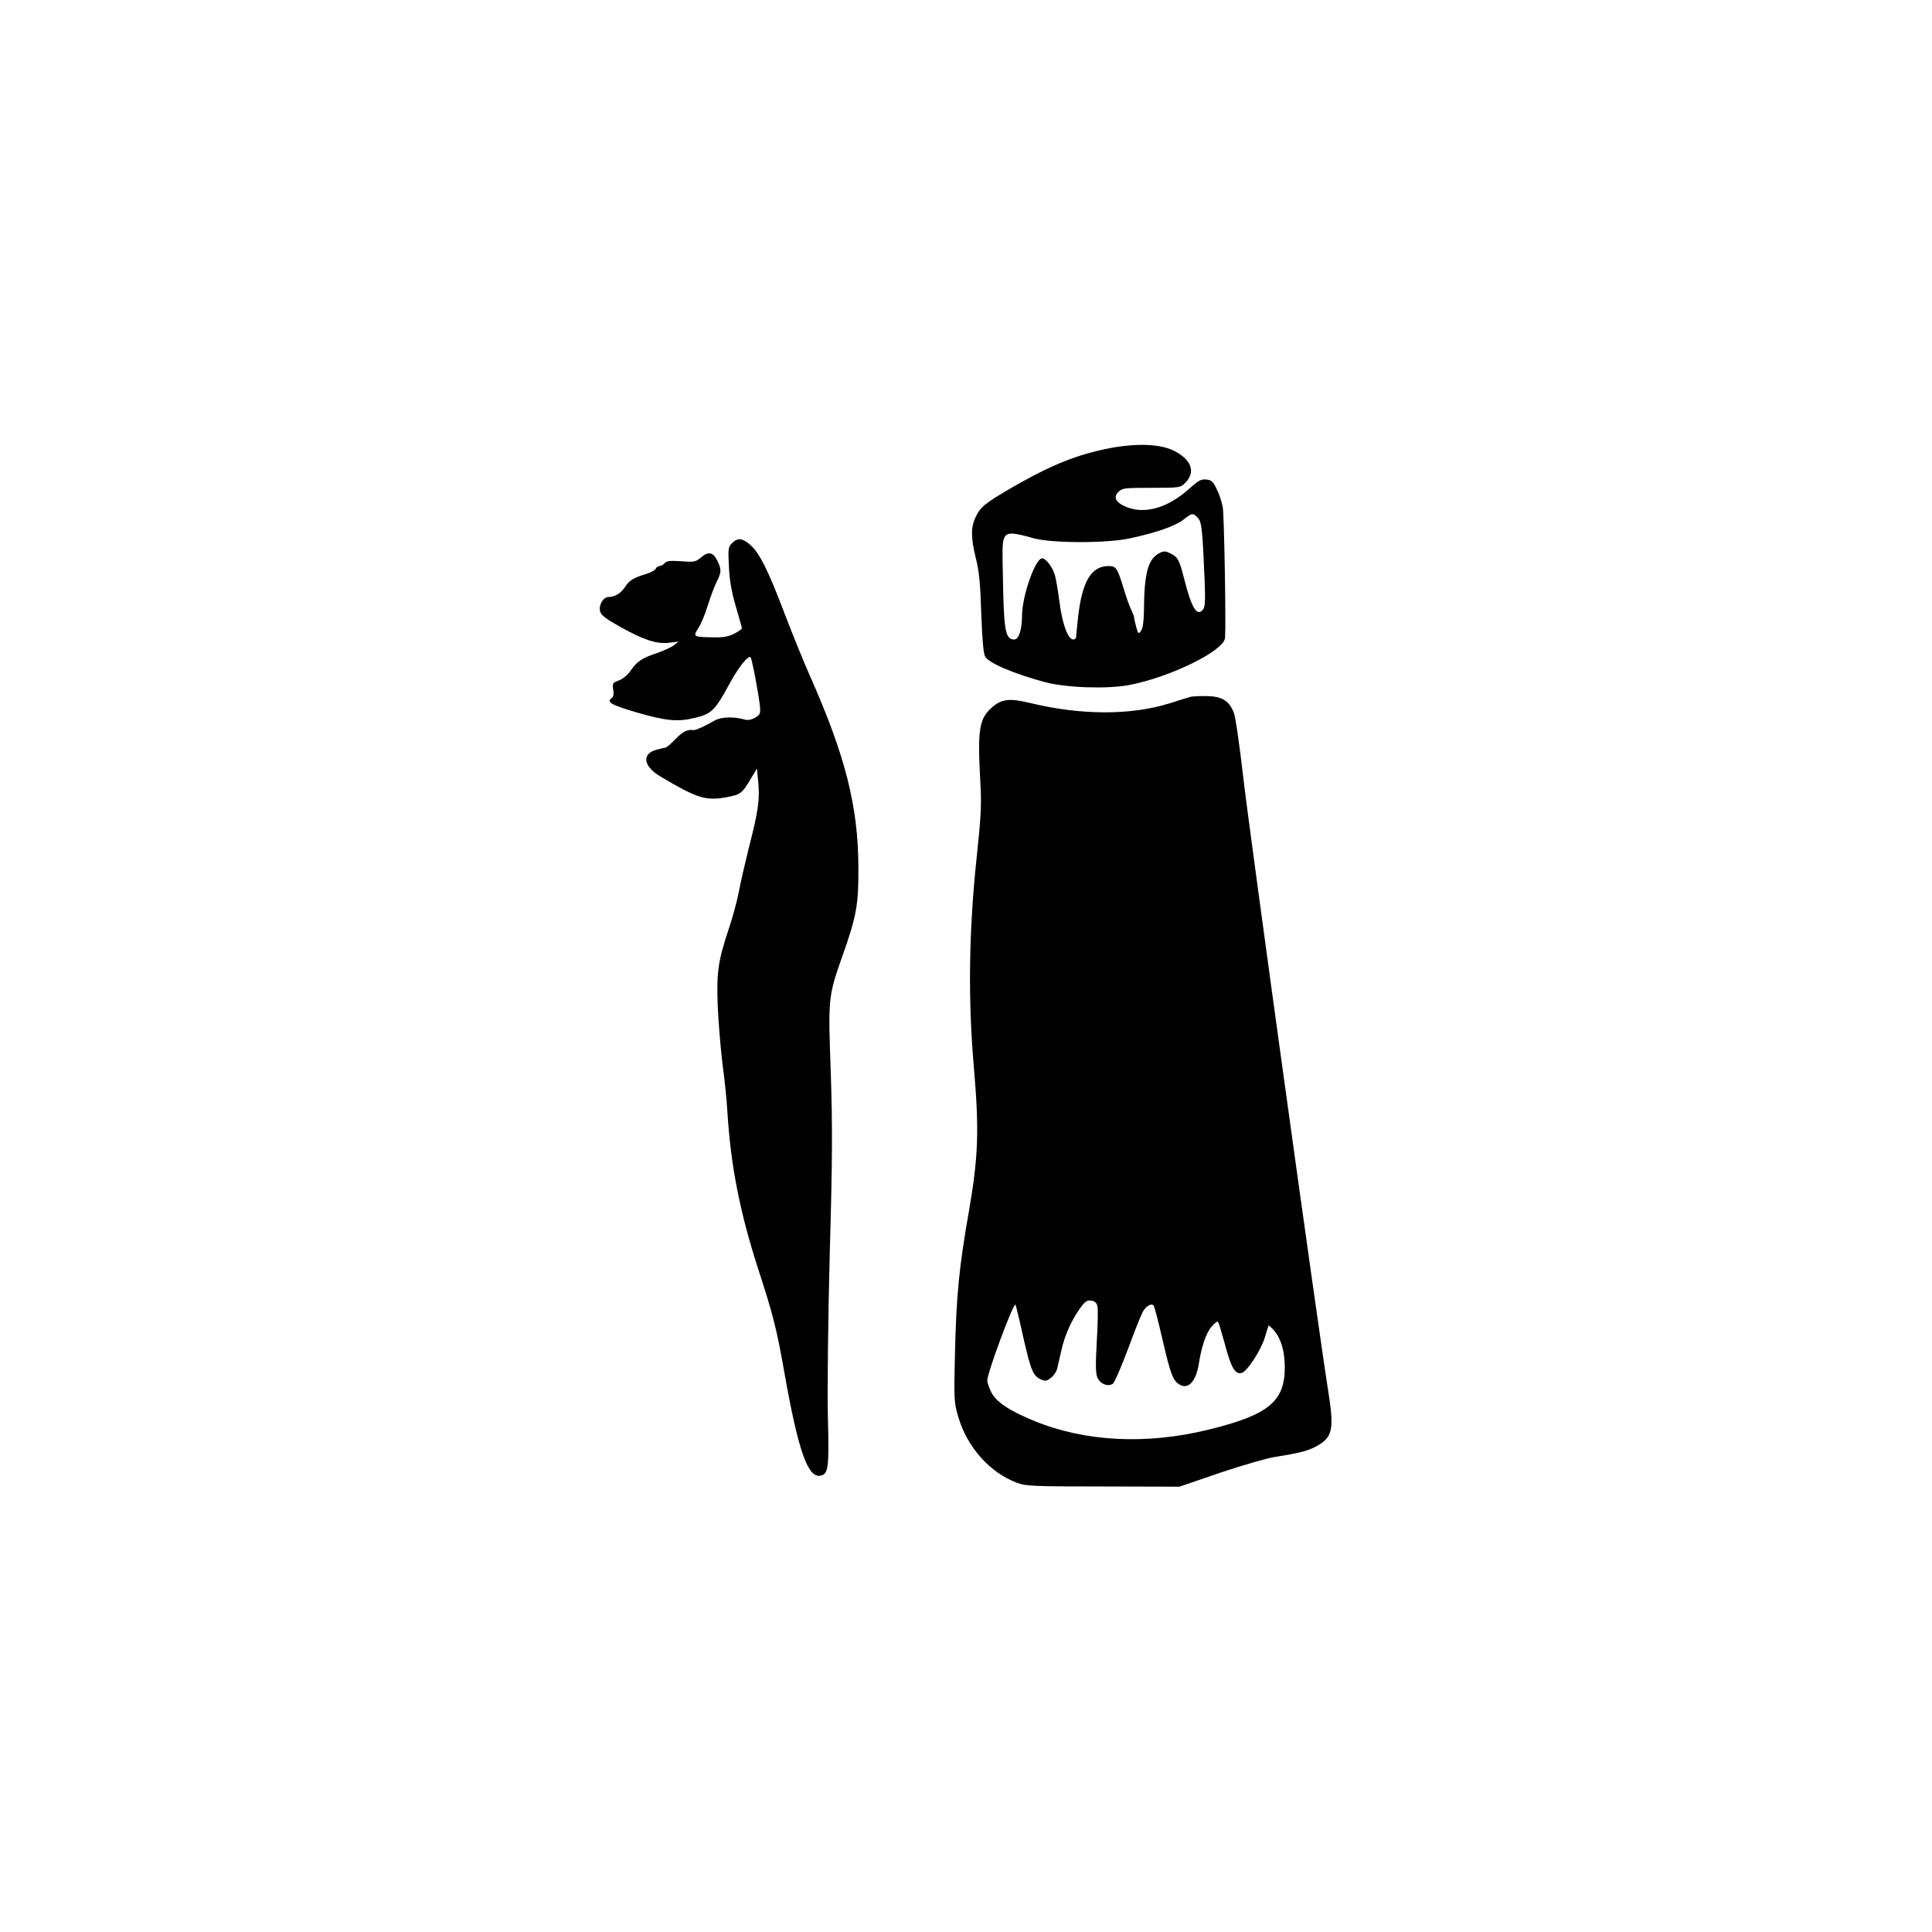
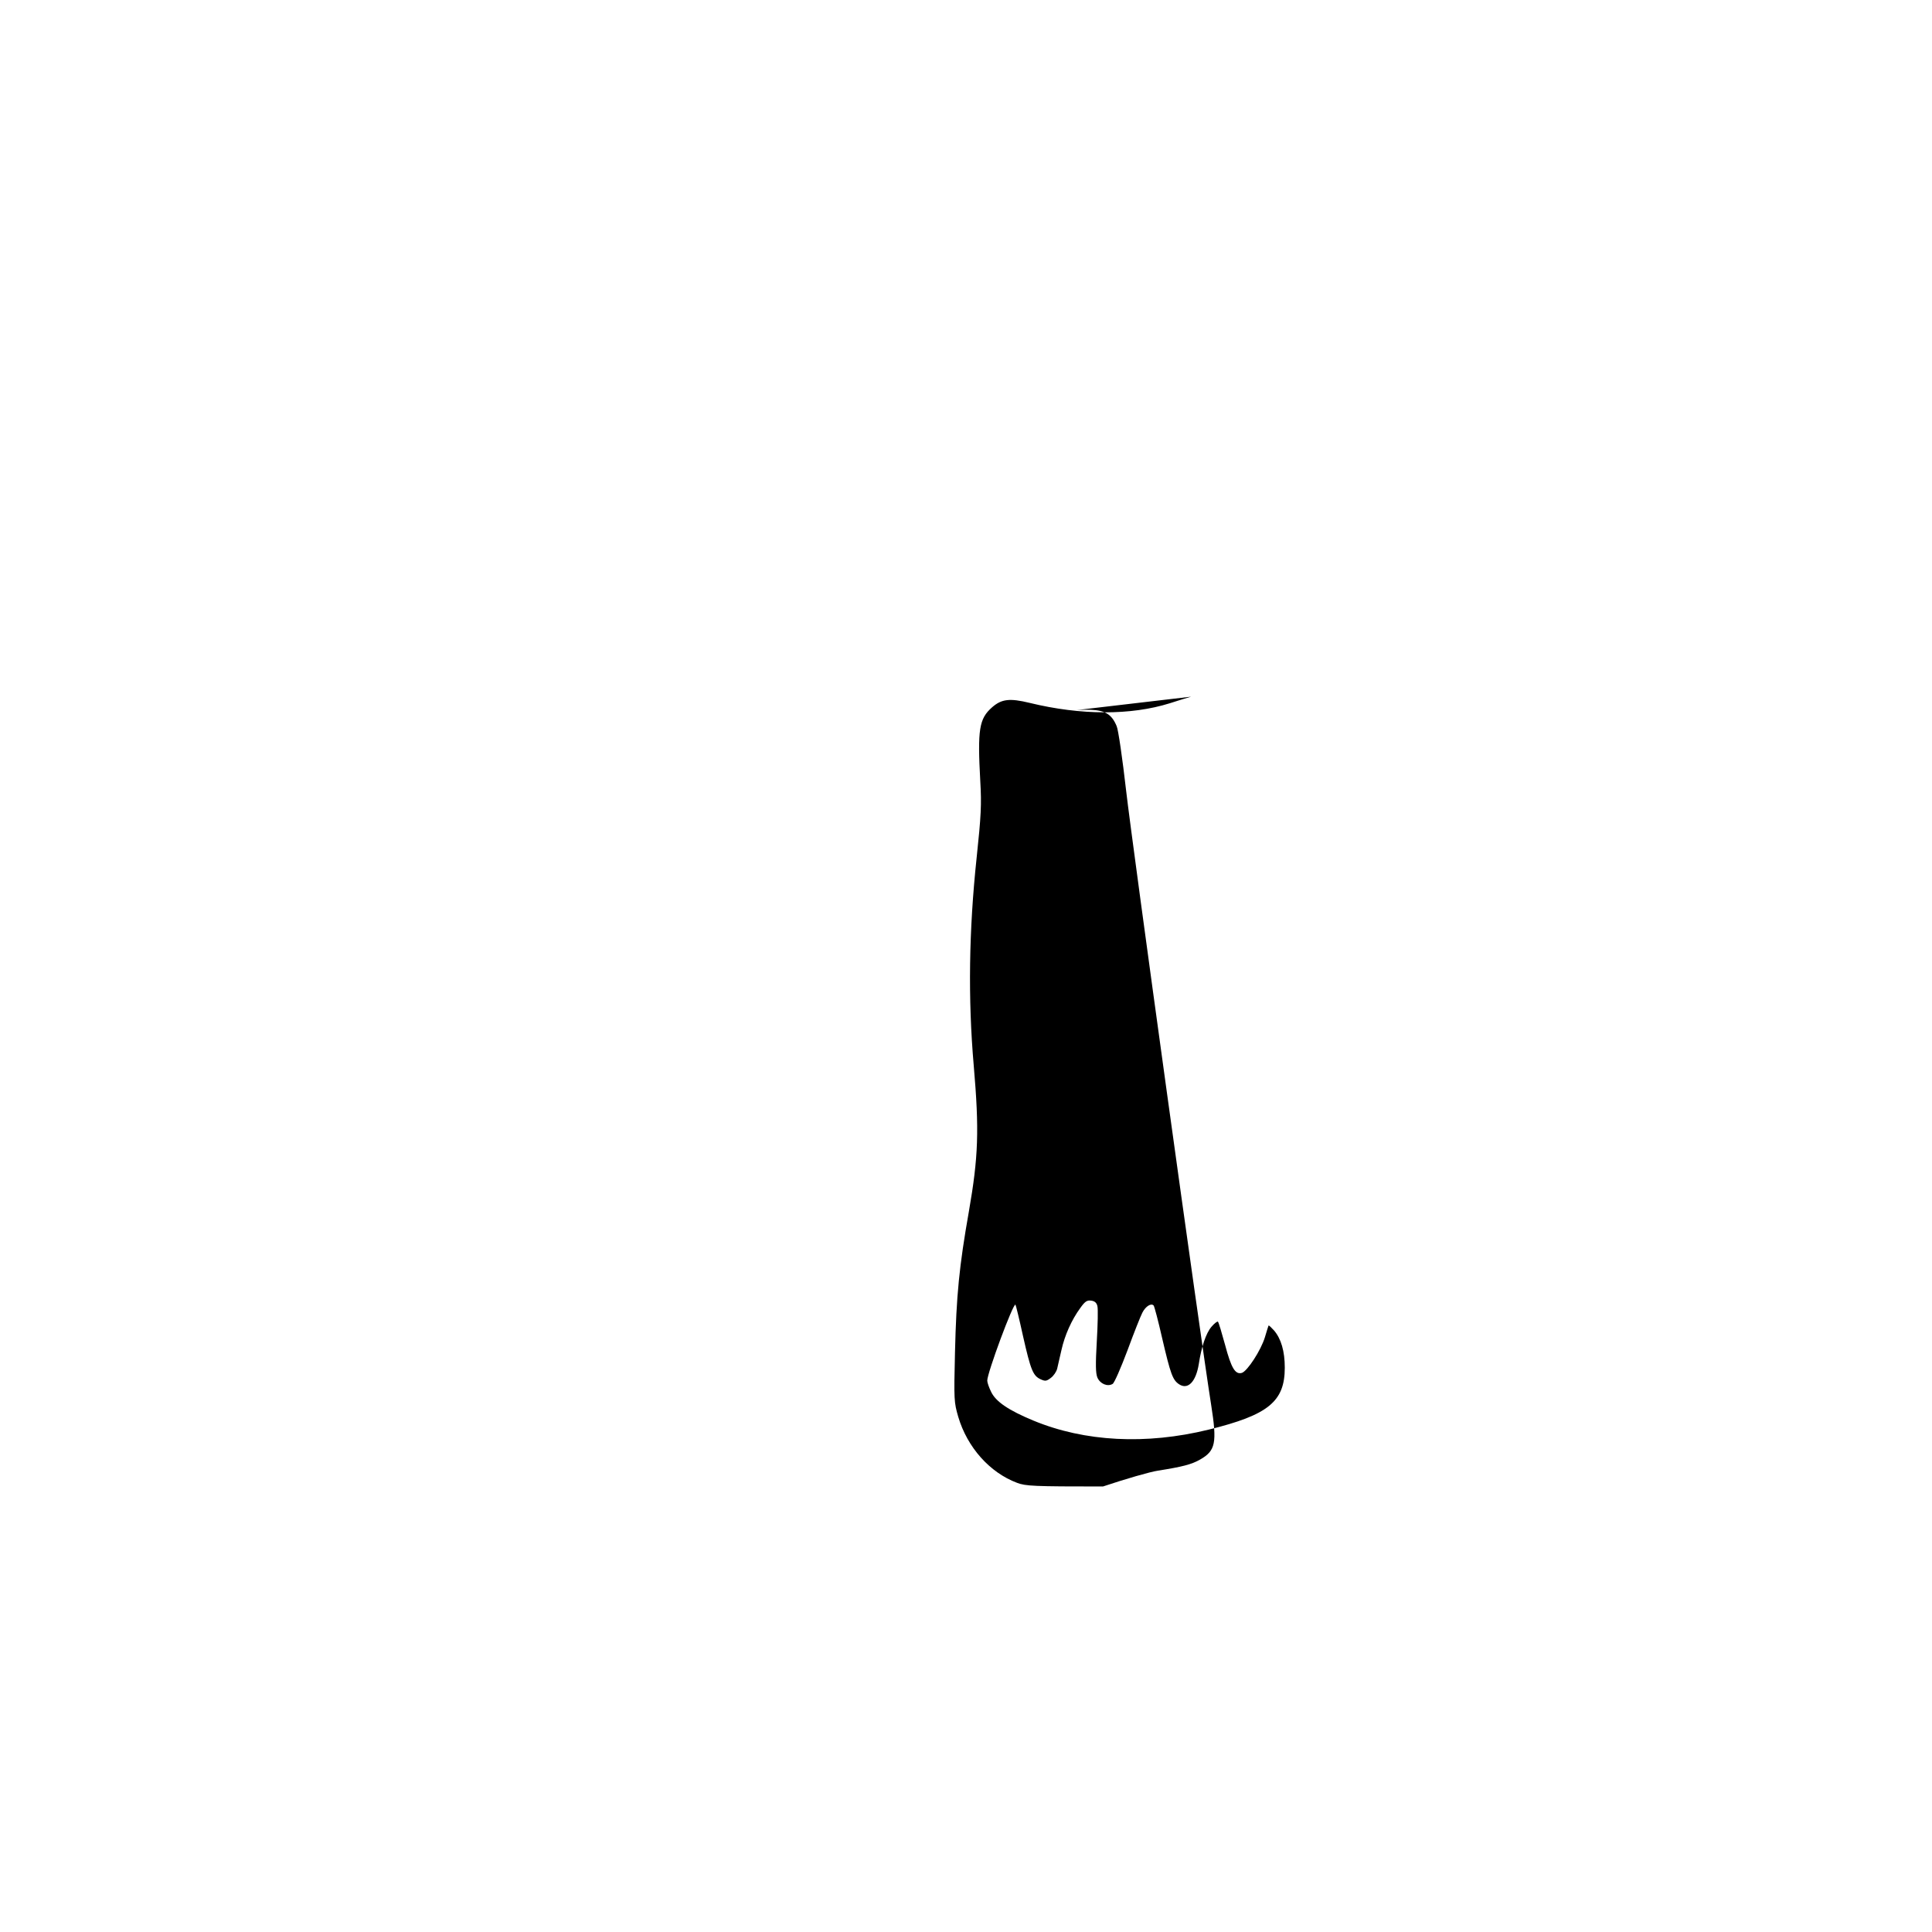
<svg xmlns="http://www.w3.org/2000/svg" version="1.0" width="1000pt" height="1000pt" viewBox="0 0 1000 1000" preserveAspectRatio="xMidYMid meet">
  <g transform="translate(0,1000) scale(0.1,-0.1)" fill="#000000" stroke="none">
-     <path d="M5748 7681 c-172 -33 -304 -86 -504 -201 -142 -82 -169 -103 -193 -154 -27 -54 -26 -109 0 -216 17 -65 23 -132 28 -285 5 -134 11 -208 20 -223 18 -34 150 -90 311 -133 109 -29 319 -36 433 -15 215 41 494 178 498 245 5 89 -5 638 -12 676 -5 28 -19 70 -32 95 -18 37 -27 46 -54 48 -26 3 -41 -6 -87 -47 -108 -98 -226 -133 -321 -97 -59 23 -75 51 -46 80 20 20 32 21 171 21 146 0 150 1 174 25 56 56 34 120 -56 166 -70 36 -190 41 -330 15z m451 -360 c21 -21 25 -61 36 -321 4 -103 3 -139 -7 -153 -31 -42 -60 3 -98 154 -26 102 -33 115 -71 134 -25 13 -34 14 -56 3 -61 -30 -81 -103 -82 -304 -1 -52 -6 -87 -15 -99 -13 -18 -15 -17 -25 20 -6 22 -11 45 -11 50 0 6 -7 22 -14 37 -8 16 -27 67 -41 115 -32 104 -38 113 -77 113 -90 0 -137 -79 -158 -265 -5 -49 -10 -96 -10 -102 0 -7 -7 -13 -15 -13 -27 0 -56 78 -71 193 -8 62 -19 126 -25 144 -13 40 -46 83 -65 83 -35 0 -103 -193 -104 -295 0 -74 -17 -125 -40 -125 -42 0 -52 38 -57 232 -6 255 -6 274 7 298 14 26 45 24 150 -6 93 -26 379 -27 500 0 136 29 234 64 275 96 44 35 49 36 74 11z" />
-     <path d="M3789 7189 c-20 -20 -21 -29 -16 -123 3 -72 14 -131 36 -206 17 -58 31 -108 31 -112 0 -4 -18 -17 -40 -28 -29 -15 -57 -20 -107 -19 -105 2 -107 3 -79 47 14 20 36 74 50 120 14 45 35 100 46 122 24 47 25 62 4 106 -22 46 -47 52 -85 19 -29 -24 -36 -25 -104 -20 -57 4 -75 2 -85 -10 -7 -8 -19 -15 -27 -15 -7 0 -16 -6 -19 -14 -3 -7 -24 -19 -47 -26 -67 -20 -89 -33 -111 -67 -22 -34 -54 -53 -86 -53 -28 0 -52 -42 -44 -74 5 -20 28 -38 103 -80 124 -69 189 -90 253 -83 l50 6 -24 -19 c-13 -10 -53 -28 -87 -40 -80 -27 -102 -42 -136 -90 -16 -24 -42 -45 -62 -52 -32 -12 -34 -15 -29 -47 4 -24 1 -38 -9 -45 -27 -20 0 -35 125 -72 159 -46 218 -52 309 -29 84 20 103 39 177 176 46 85 97 149 109 137 7 -7 41 -187 48 -249 4 -43 2 -48 -25 -64 -18 -10 -38 -14 -51 -10 -57 17 -126 15 -159 -5 -40 -24 -97 -50 -106 -49 -33 5 -58 -7 -95 -46 -24 -25 -48 -45 -53 -45 -5 0 -26 -5 -47 -11 -77 -21 -67 -86 21 -138 194 -115 235 -127 345 -107 72 14 78 19 126 100 l29 48 7 -75 c8 -87 -1 -149 -50 -339 -18 -73 -41 -172 -50 -220 -9 -48 -32 -133 -51 -190 -57 -170 -66 -229 -59 -407 4 -86 15 -221 25 -301 11 -80 22 -190 25 -245 17 -278 65 -522 160 -815 78 -241 95 -308 135 -535 71 -401 121 -546 186 -533 42 8 46 38 39 308 -3 148 1 504 10 850 14 492 14 653 5 930 -14 386 -13 393 59 598 75 211 85 270 84 462 -1 316 -67 577 -250 990 -31 69 -89 212 -130 319 -86 227 -132 320 -180 361 -40 35 -65 38 -94 9z" />
-     <path d="M6165 6394 c-11 -3 -61 -18 -110 -34 -201 -63 -460 -63 -726 2 -103 25 -145 20 -194 -23 -67 -59 -76 -113 -61 -384 7 -119 4 -178 -19 -395 -40 -376 -45 -729 -15 -1075 29 -336 24 -473 -25 -755 -50 -283 -65 -434 -72 -730 -6 -248 -5 -258 17 -334 47 -158 163 -288 304 -341 45 -17 85 -19 445 -19 l396 -1 210 72 c116 39 244 76 285 82 126 20 173 32 217 57 81 46 89 86 58 283 -56 351 -408 2898 -440 3178 -19 167 -41 318 -49 335 -25 61 -59 82 -134 85 -37 1 -76 -1 -87 -3z m-485 -3154 c4 -14 2 -96 -3 -183 -7 -120 -6 -165 3 -187 14 -33 53 -49 79 -33 9 5 43 84 77 174 33 90 68 178 77 195 17 33 45 50 58 37 4 -4 24 -80 44 -168 44 -189 55 -218 88 -240 46 -30 87 13 102 105 13 87 37 159 65 192 15 18 31 30 34 27 4 -4 20 -58 37 -120 32 -121 53 -155 87 -145 29 10 98 116 119 184 9 31 18 59 19 61 2 2 14 -10 28 -25 37 -43 56 -108 56 -193 0 -176 -86 -245 -395 -321 -323 -79 -640 -63 -906 47 -128 53 -195 98 -219 149 -11 22 -20 48 -20 58 0 40 135 404 146 393 2 -2 20 -75 39 -162 40 -177 52 -206 91 -224 24 -11 31 -10 53 7 14 10 29 32 33 48 4 16 13 59 22 96 17 77 53 157 97 217 24 34 35 42 56 39 19 -2 29 -11 33 -28z" />
+     <path d="M6165 6394 c-11 -3 -61 -18 -110 -34 -201 -63 -460 -63 -726 2 -103 25 -145 20 -194 -23 -67 -59 -76 -113 -61 -384 7 -119 4 -178 -19 -395 -40 -376 -45 -729 -15 -1075 29 -336 24 -473 -25 -755 -50 -283 -65 -434 -72 -730 -6 -248 -5 -258 17 -334 47 -158 163 -288 304 -341 45 -17 85 -19 445 -19 c116 39 244 76 285 82 126 20 173 32 217 57 81 46 89 86 58 283 -56 351 -408 2898 -440 3178 -19 167 -41 318 -49 335 -25 61 -59 82 -134 85 -37 1 -76 -1 -87 -3z m-485 -3154 c4 -14 2 -96 -3 -183 -7 -120 -6 -165 3 -187 14 -33 53 -49 79 -33 9 5 43 84 77 174 33 90 68 178 77 195 17 33 45 50 58 37 4 -4 24 -80 44 -168 44 -189 55 -218 88 -240 46 -30 87 13 102 105 13 87 37 159 65 192 15 18 31 30 34 27 4 -4 20 -58 37 -120 32 -121 53 -155 87 -145 29 10 98 116 119 184 9 31 18 59 19 61 2 2 14 -10 28 -25 37 -43 56 -108 56 -193 0 -176 -86 -245 -395 -321 -323 -79 -640 -63 -906 47 -128 53 -195 98 -219 149 -11 22 -20 48 -20 58 0 40 135 404 146 393 2 -2 20 -75 39 -162 40 -177 52 -206 91 -224 24 -11 31 -10 53 7 14 10 29 32 33 48 4 16 13 59 22 96 17 77 53 157 97 217 24 34 35 42 56 39 19 -2 29 -11 33 -28z" />
  </g>
</svg>